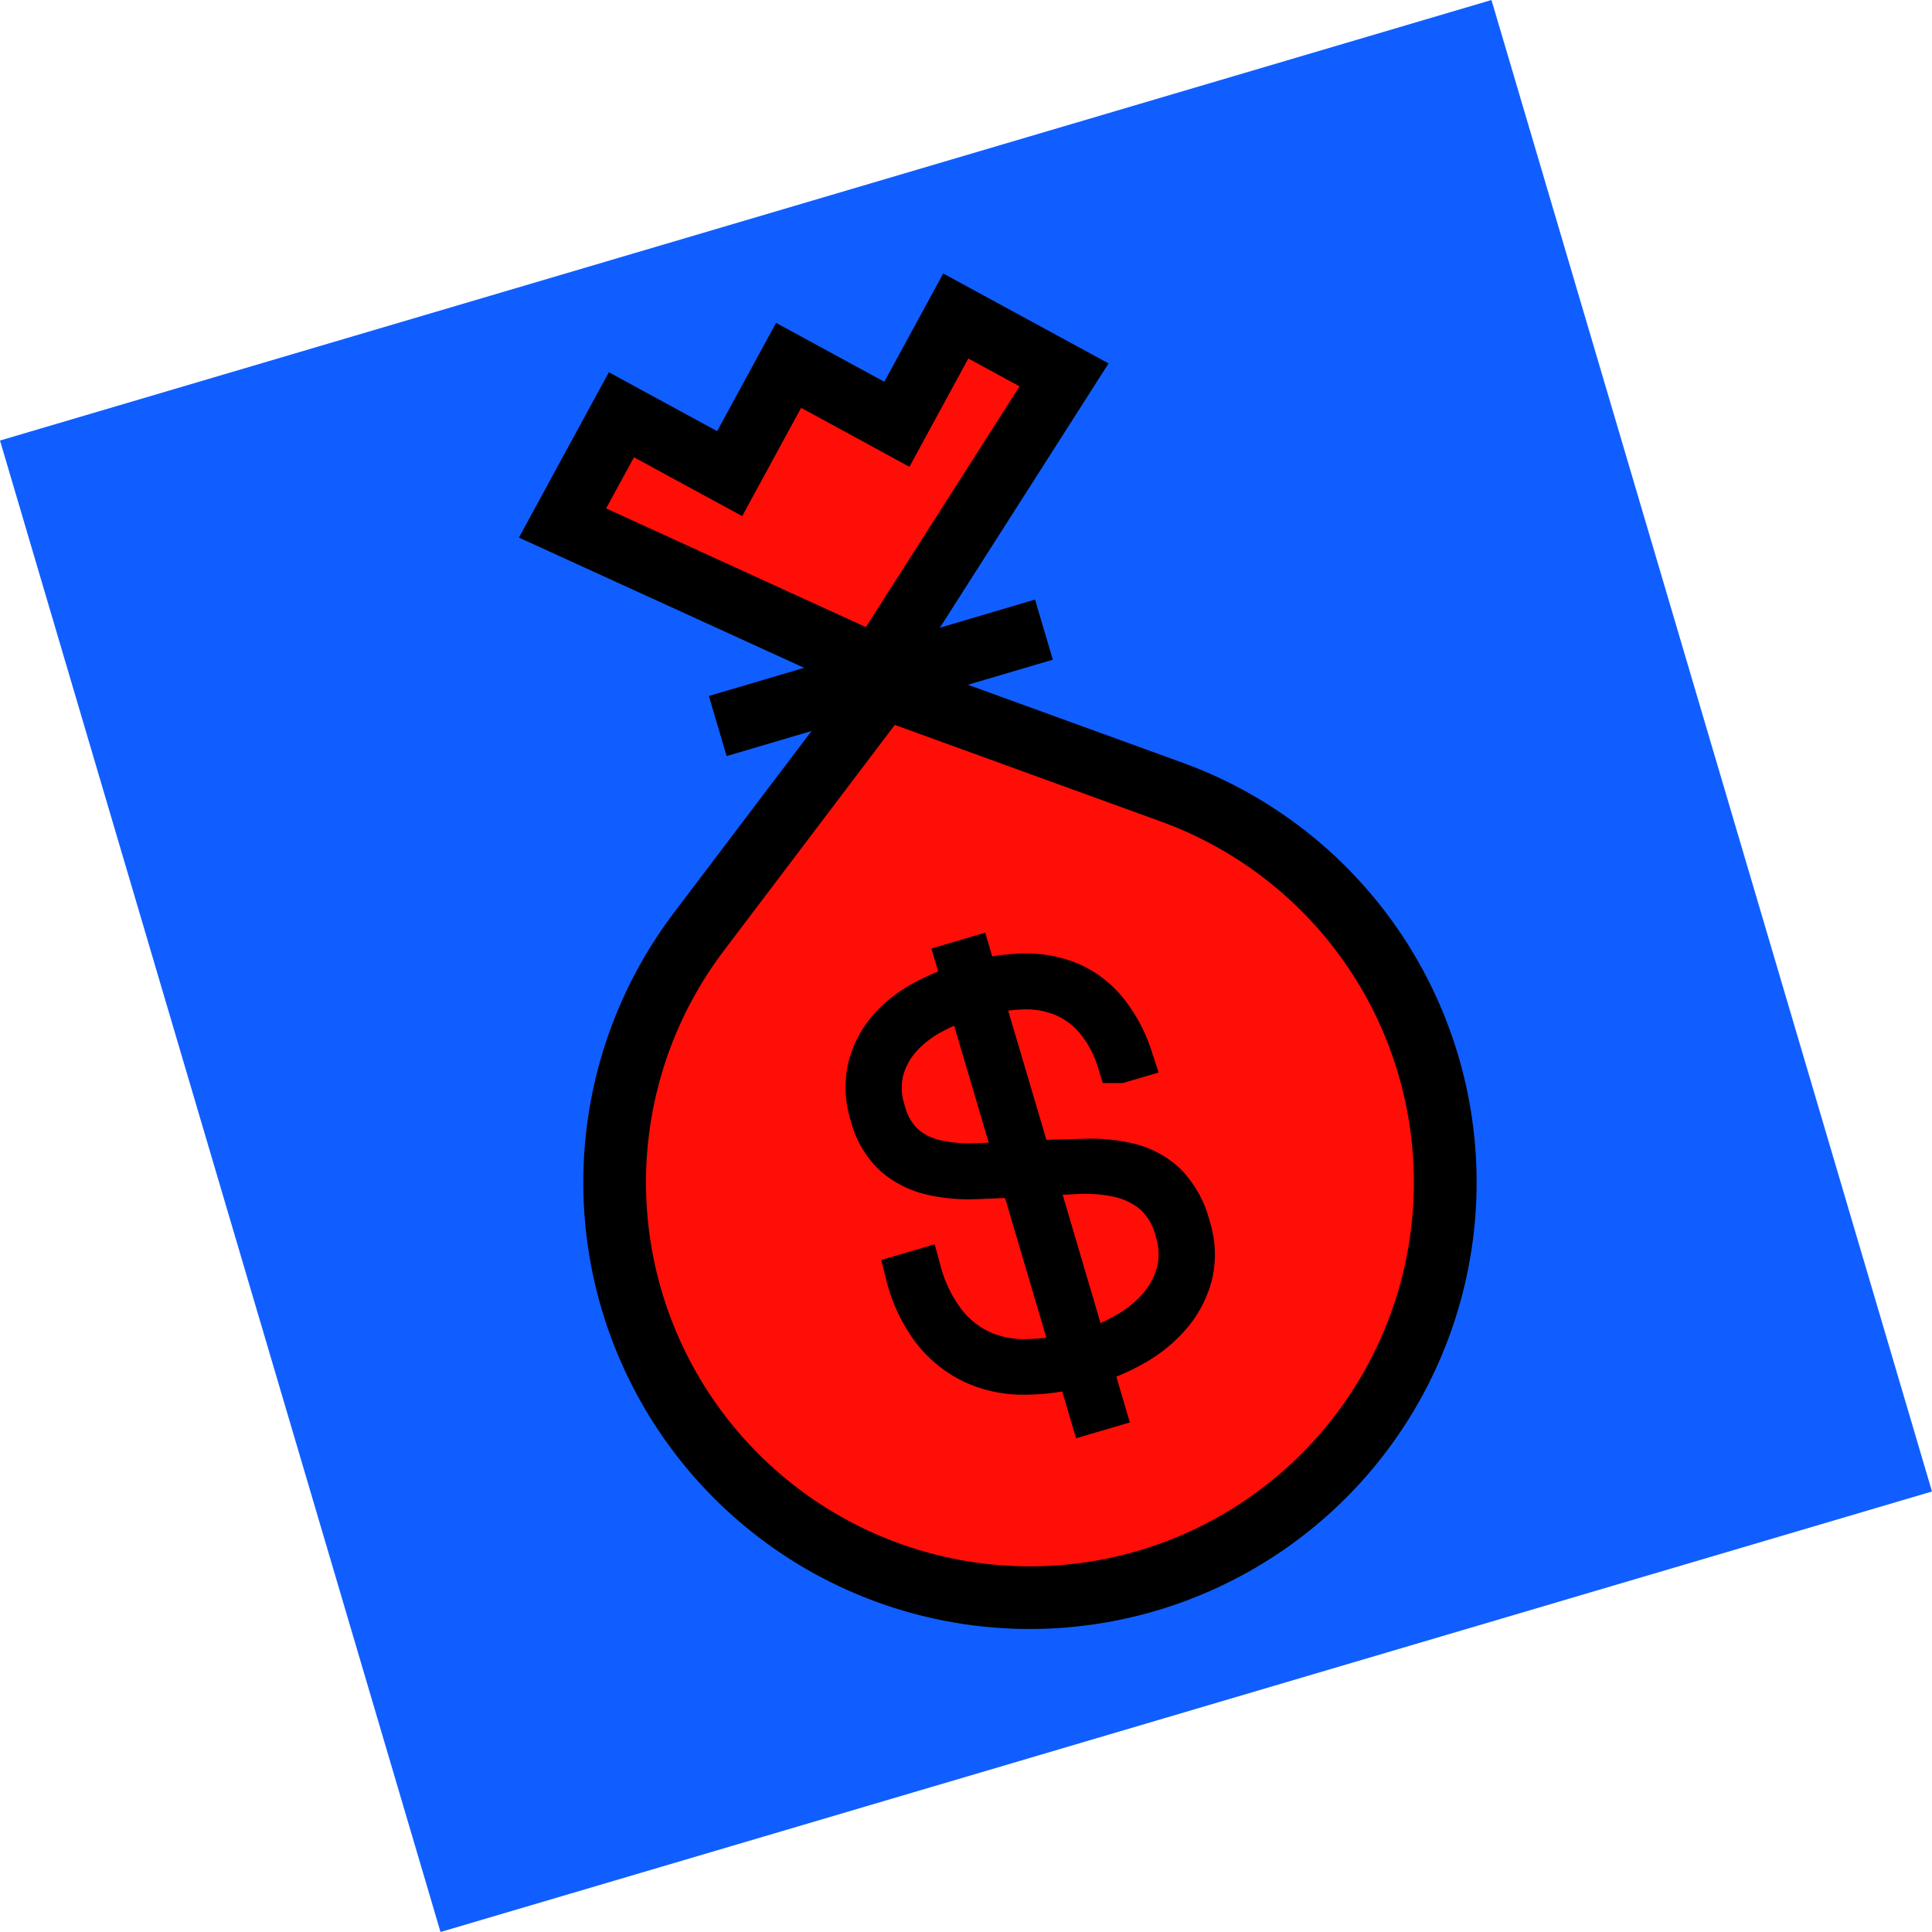
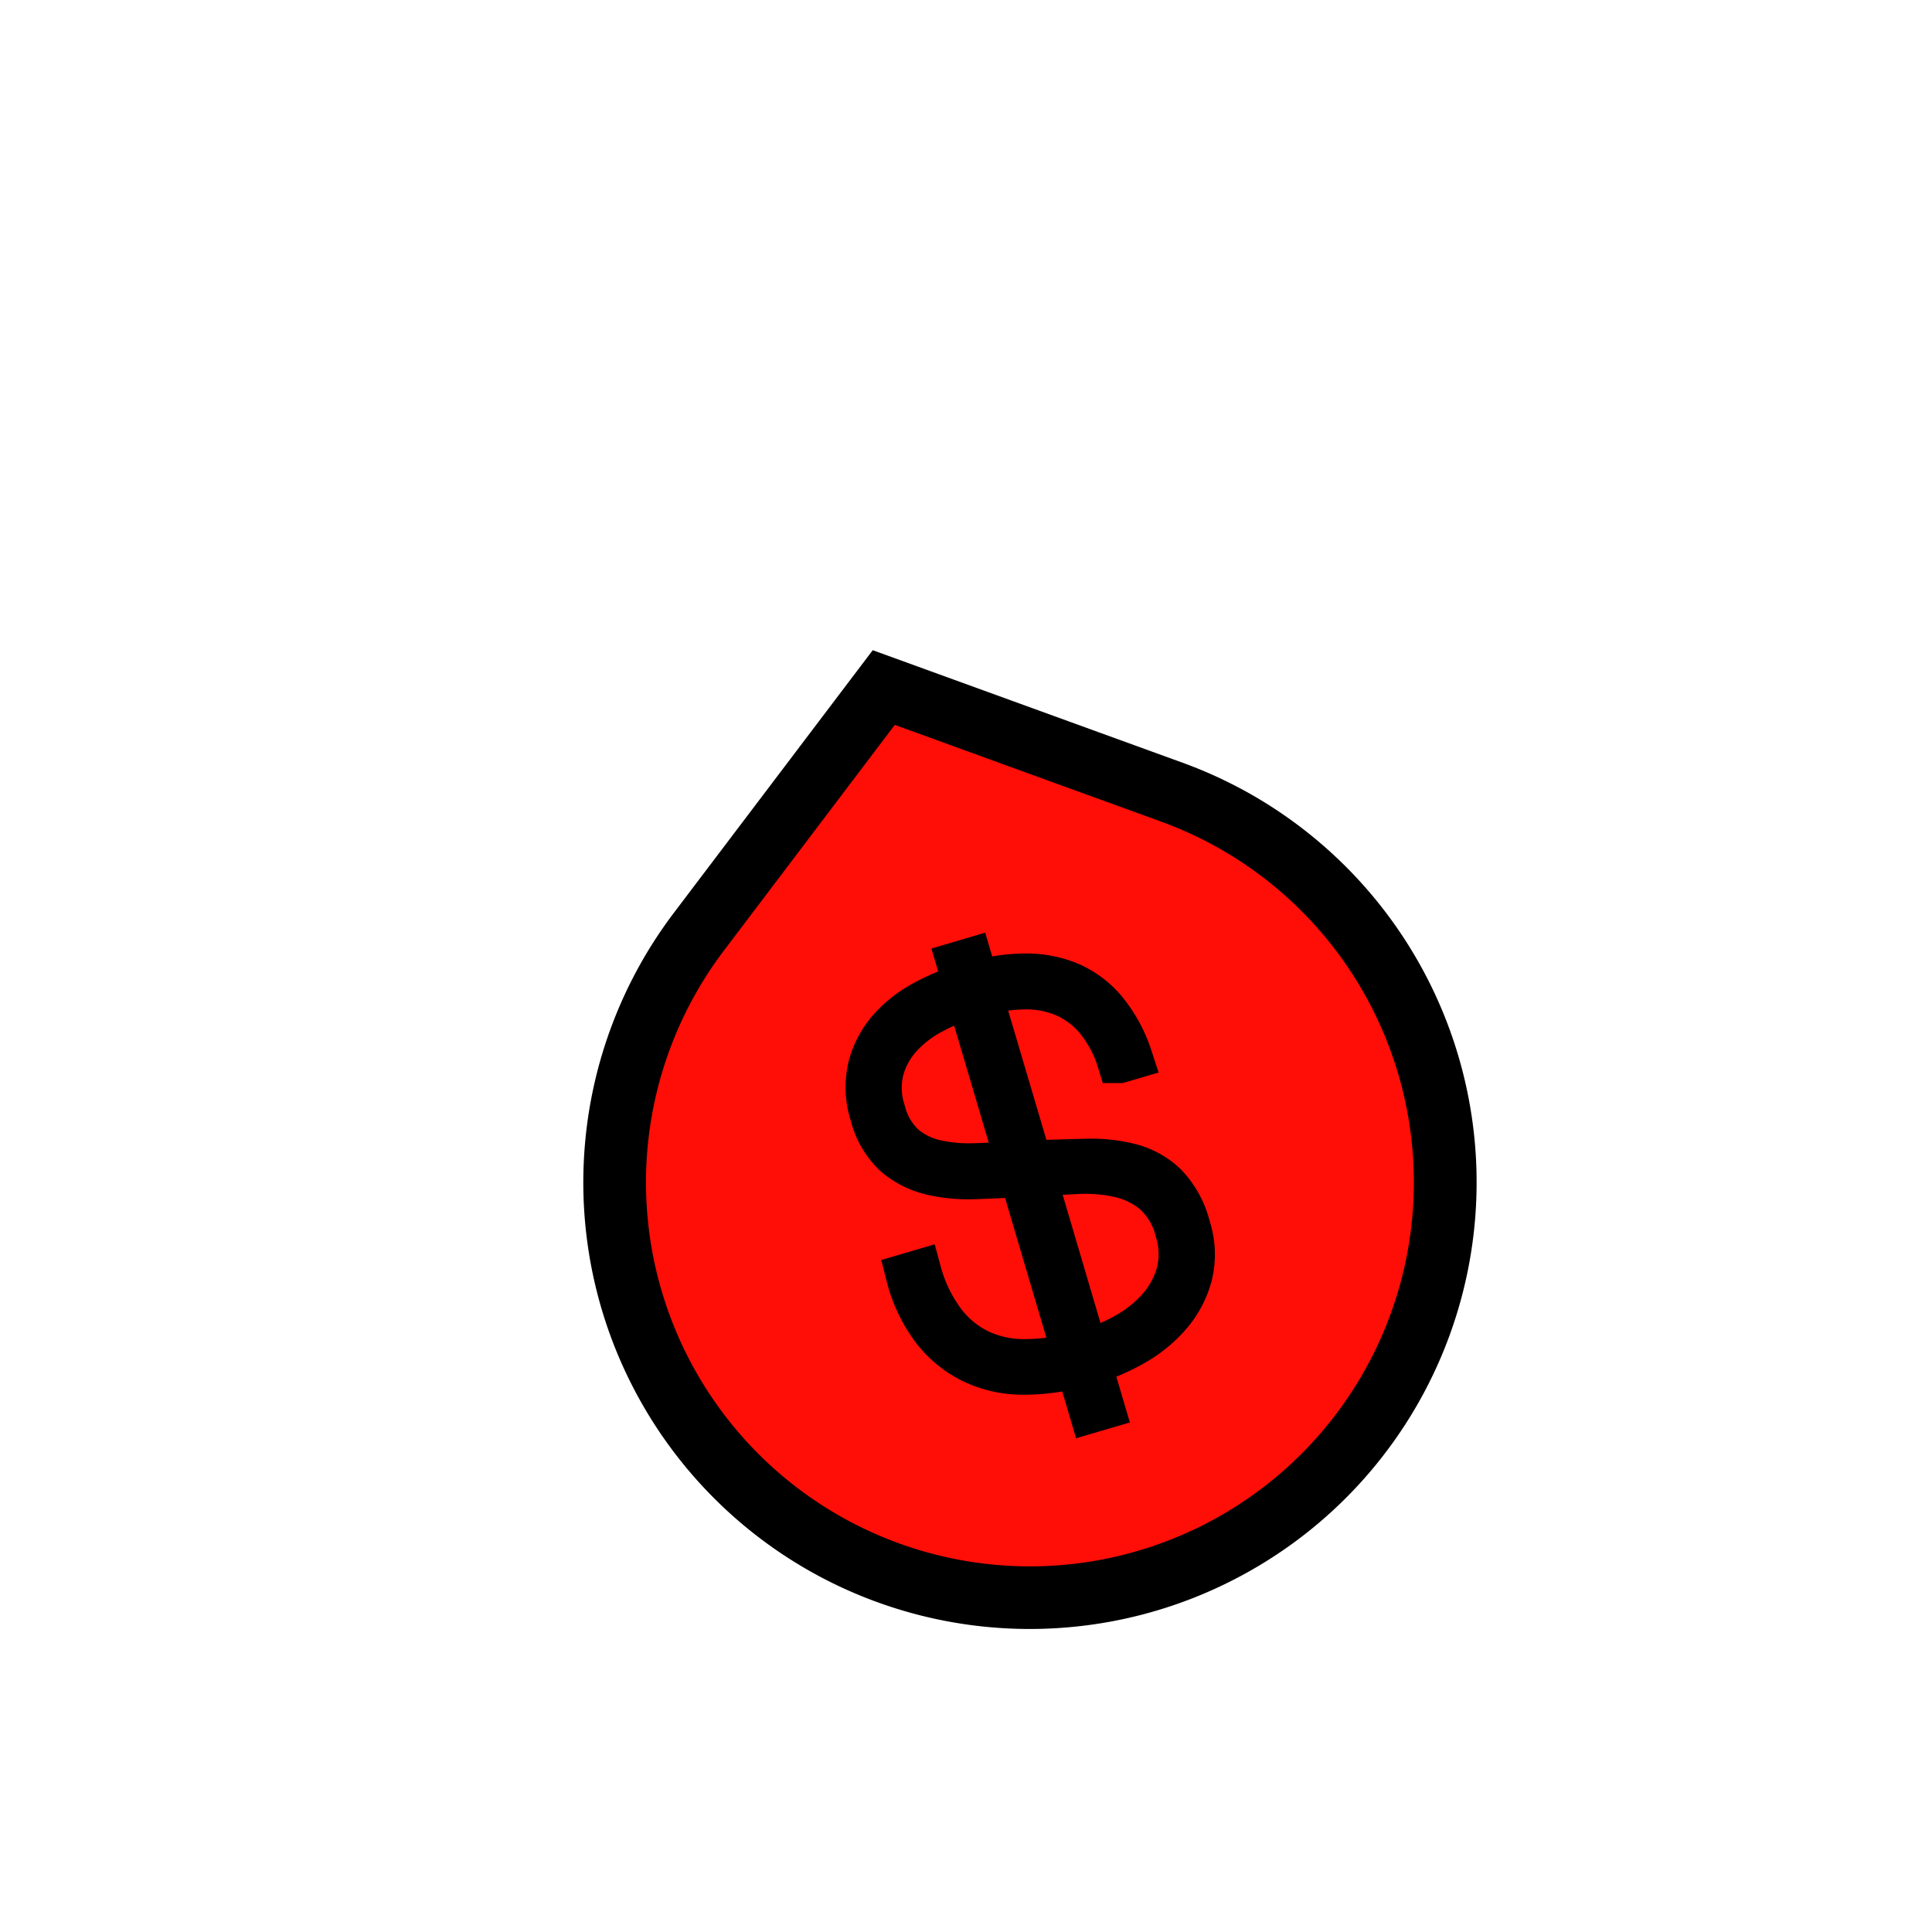
<svg xmlns="http://www.w3.org/2000/svg" width="127.425" height="127.425" viewBox="0 0 127.425 127.425">
  <g id="Grupo_120" data-name="Grupo 120" transform="translate(-19.485 39.856) rotate(-29)">
    <g id="Grupo_98" data-name="Grupo 98" transform="translate(0 0)">
-       <rect id="Retângulo_29" data-name="Retângulo 29" width="102.571" height="102.571" transform="translate(22.278 0) rotate(12.545)" fill="#105eff" />
-     </g>
+       </g>
    <g id="Grupo_99" data-name="Grupo 99" transform="translate(28.509 40.001)">
      <path id="Caminho_129" data-name="Caminho 129" d="M4.286,47.921h0A27.391,27.391,0,0,1,16.315,8.174L34.789,0,48.054,15.237a27.388,27.388,0,0,1-5.958,41.1v0A27.392,27.392,0,0,1,4.286,47.921Z" transform="translate(2.062 2.506)" fill="#ff0e08" />
      <path id="Caminho_130" data-name="Caminho 130" d="M29.506,65.176A29.464,29.464,0,0,1,4.6,51.536h0A29.459,29.459,0,0,1,17.54,8.791L37.409,0,51.675,16.387A29.445,29.445,0,0,1,29.506,65.176ZM8.091,49.317A25.323,25.323,0,1,0,48.558,19.1L36.293,5.014l-17.08,7.558A25.321,25.321,0,0,0,8.091,49.316L6.347,50.425Z" transform="translate(0)" />
    </g>
    <g id="Grupo_100" data-name="Grupo 100" transform="translate(47.652 60.878)">
      <path id="Caminho_131" data-name="Caminho 131" d="M.825,20.2a6.543,6.543,0,0,0,1.13,2.811A6.973,6.973,0,0,0,4.214,25a13.224,13.224,0,0,0,3.192,1.265l2.7-12.145q-1.392-.667-2.757-1.365a10.824,10.824,0,0,1-2.379-1.622A5.6,5.6,0,0,1,3.487,8.962a5.293,5.293,0,0,1-.079-3.025,5.808,5.808,0,0,1,1.4-2.823A6,6,0,0,1,7.131,1.591a8.09,8.09,0,0,1,2.842-.459,14.215,14.215,0,0,1,2.951.334L13.25,0l.682.151-.334,1.5a12.333,12.333,0,0,1,3.054,1.162,7.407,7.407,0,0,1,2.236,1.859,6.264,6.264,0,0,1,1.2,2.63,9.447,9.447,0,0,1-.014,3.524l-.682-.153a8.129,8.129,0,0,0,.031-3.2,5.8,5.8,0,0,0-1.113-2.4,6.564,6.564,0,0,0-2.058-1.694,11.858,11.858,0,0,0-2.808-1.055L10.913,13.728l.257.13q1.606.824,3.035,1.57a10.452,10.452,0,0,1,2.4,1.679,5.267,5.267,0,0,1,1.389,2.208,6.106,6.106,0,0,1-.01,3.184,5.722,5.722,0,0,1-1.411,2.8,6.518,6.518,0,0,1-2.429,1.591,8.813,8.813,0,0,1-3.022.544A13.866,13.866,0,0,1,7.936,27.1l-.668,3-.682-.153.676-3.036A13.867,13.867,0,0,1,3.81,25.539a7.654,7.654,0,0,1-2.466-2.195A7.291,7.291,0,0,1,.105,20.293a9.9,9.9,0,0,1,.233-3.94l.682.153A9.782,9.782,0,0,0,.825,20.2ZM10.12,1.845a7.726,7.726,0,0,0-2.611.385,5.441,5.441,0,0,0-2.14,1.333A5.018,5.018,0,0,0,4.09,6.088a4.643,4.643,0,0,0,.061,2.627A4.83,4.83,0,0,0,5.46,10.637a10.185,10.185,0,0,0,2.175,1.485q1.267.66,2.632,1.284l2.5-11.258A13.309,13.309,0,0,0,10.12,1.845ZM11,26.764a8.232,8.232,0,0,0,2.775-.475,5.925,5.925,0,0,0,2.235-1.435,5.144,5.144,0,0,0,1.3-2.54,4.932,4.932,0,0,0-.111-2.961,5.6,5.6,0,0,0-1.5-2.107,10.5,10.5,0,0,0-2.325-1.537q-1.322-.653-2.619-1.264L8.08,26.454A13.051,13.051,0,0,0,11,26.764Z" transform="translate(0)" fill="#4c2b1c" stroke="#000" stroke-miterlimit="10" stroke-width="3" />
    </g>
    <g id="Grupo_101" data-name="Grupo 101" transform="translate(54.105 37.402)">
-       <line id="Linha_10" data-name="Linha 10" x2="21.901" y2="4.873" transform="translate(0.449 2.017)" fill="#fca903" />
-       <rect id="Retângulo_30" data-name="Retângulo 30" width="4.133" height="22.437" transform="matrix(0.217, -0.976, 0.976, 0.217, 0, 4.035)" />
-     </g>
+       </g>
    <g id="Grupo_102" data-name="Grupo 102" transform="translate(49.109 15.53)">
-       <path id="Caminho_132" data-name="Caminho 132" d="M33.67,11.855l-4.363-6.86-6.86,4.363L18.084,2.5,11.223,6.86,6.86,0,0,4.363,13.579,22.742Z" transform="translate(2.98 2.853)" fill="#ff0e08" />
-       <path id="Caminho_133" data-name="Caminho 133" d="M15.963,28.268,0,6.662,10.475,0l4.362,6.859L21.7,2.5,26.06,9.357l6.861-4.362,6.662,10.473Zm-10-20.5L17.153,22.921l16.563-8.975L31.651,10.7,24.79,15.064,20.428,8.2l-6.861,4.362L9.205,5.706Z" />
-     </g>
+       </g>
  </g>
</svg>